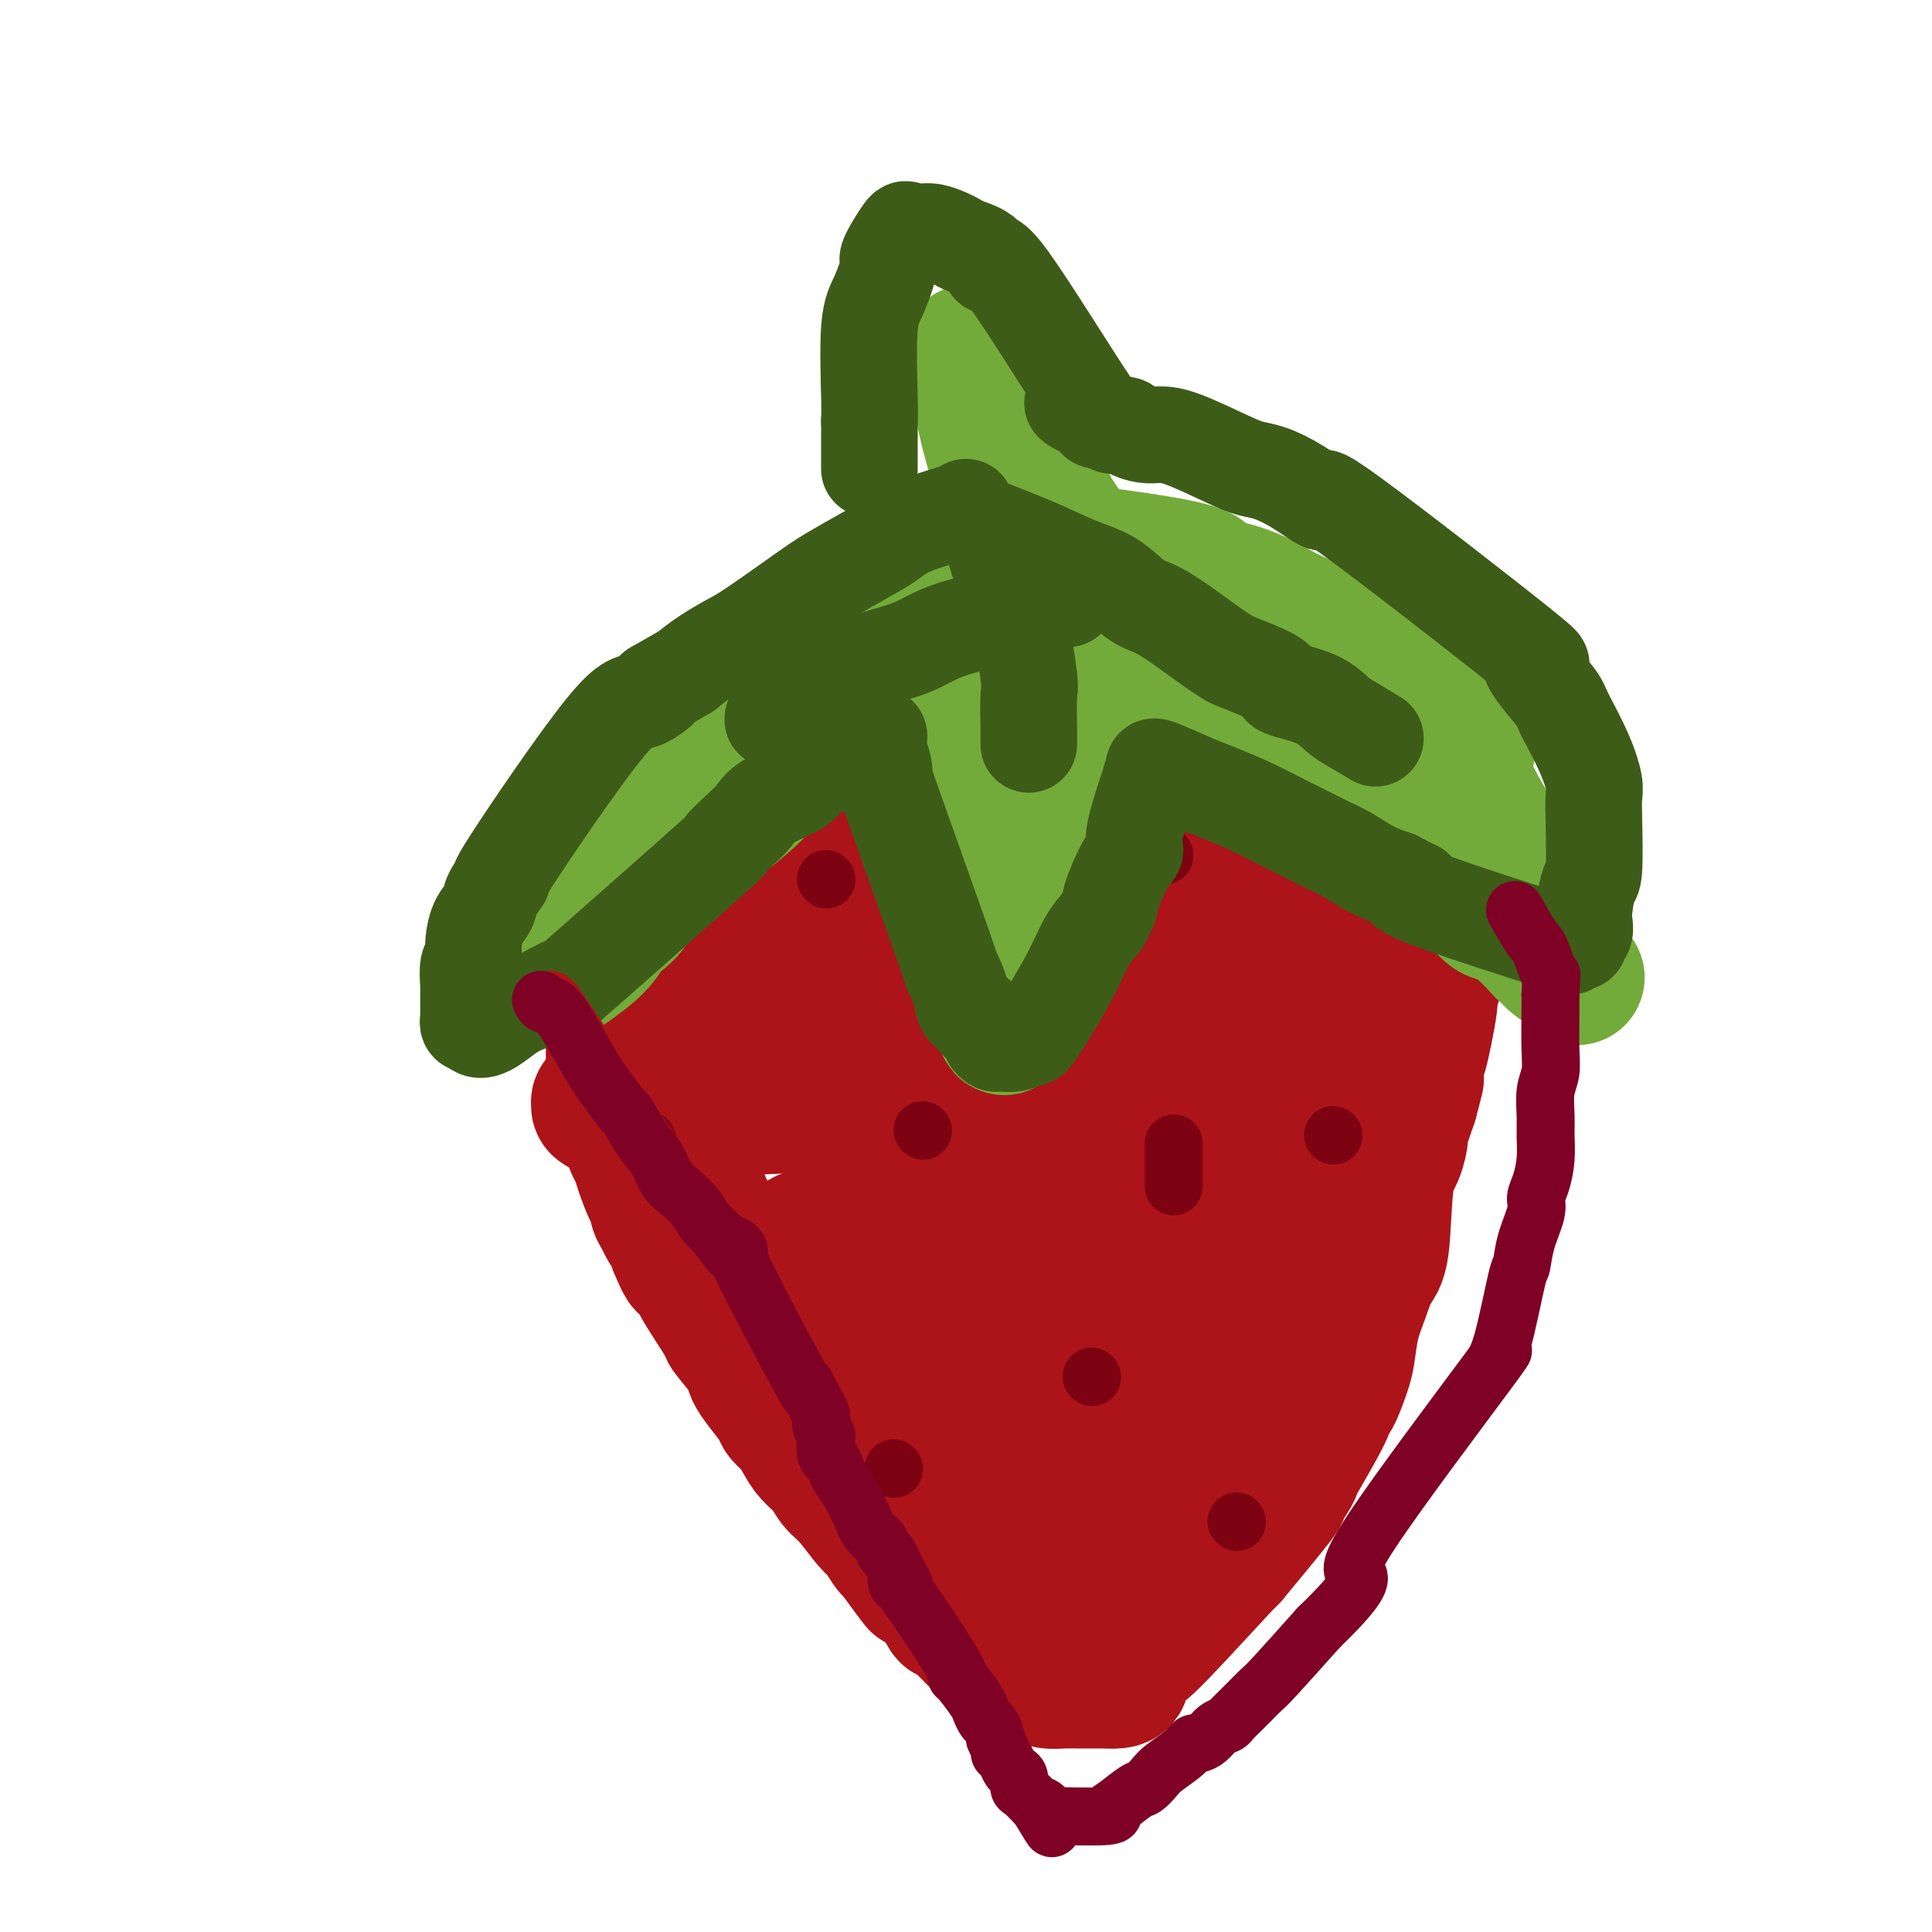
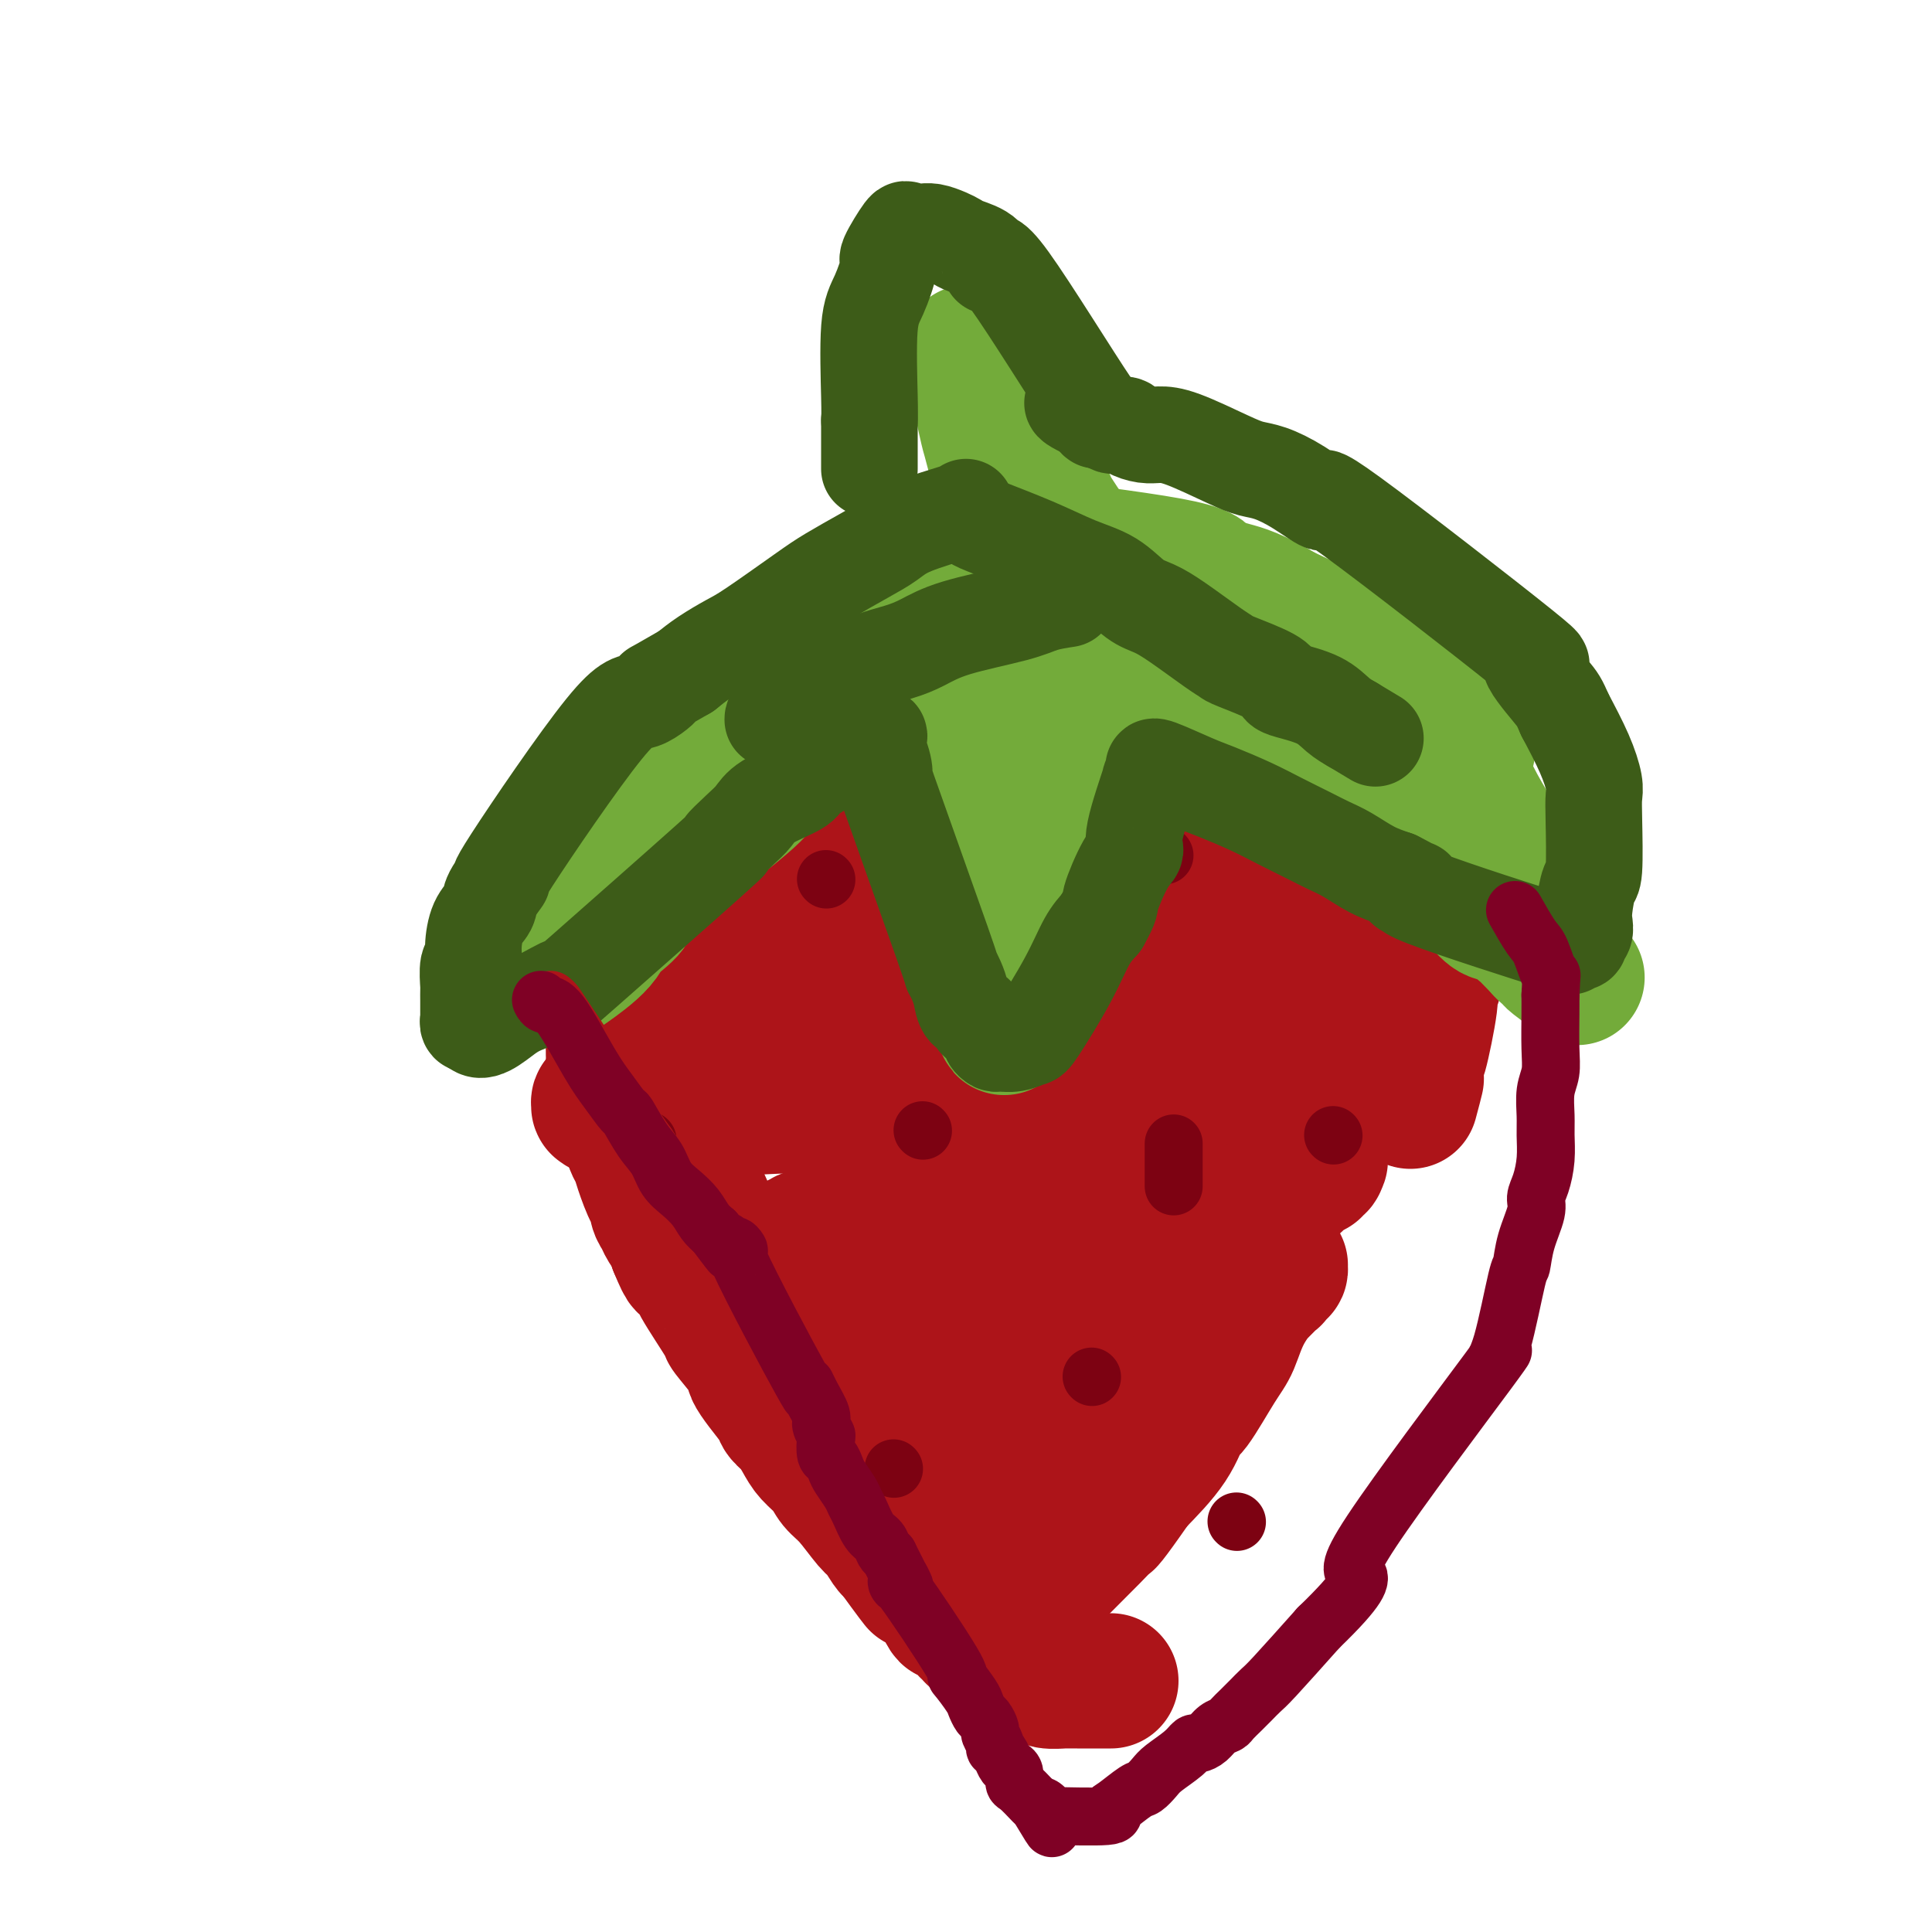
<svg xmlns="http://www.w3.org/2000/svg" viewBox="0 0 400 400" version="1.1">
  <g fill="none" stroke="#AD1419" stroke-width="28" stroke-linecap="round" stroke-linejoin="round">
    <path d="M273,141c-1.661,0.417 -3.321,0.833 -6,1c-2.679,0.167 -6.375,0.083 -9,0c-2.625,-0.083 -4.177,-0.167 -6,0c-1.823,0.167 -3.915,0.585 -6,1c-2.085,0.415 -4.161,0.828 -6,1c-1.839,0.172 -3.440,0.103 -5,0c-1.560,-0.103 -3.079,-0.240 -5,0c-1.921,0.240 -4.242,0.856 -6,1c-1.758,0.144 -2.952,-0.185 -6,0c-3.048,0.185 -7.951,0.885 -11,1c-3.049,0.115 -4.244,-0.354 -6,0c-1.756,0.354 -4.073,1.530 -6,2c-1.927,0.470 -3.463,0.235 -5,0" />
    <path d="M190,148c-14.143,1.289 -8.000,1.010 -6,1c2.000,-0.010 -0.144,0.249 -3,1c-2.856,0.751 -6.426,1.993 -10,3c-3.574,1.007 -7.154,1.778 -9,2c-1.846,0.222 -1.959,-0.106 -3,0c-1.041,0.106 -3.010,0.645 -4,1c-0.990,0.355 -1.001,0.526 -2,1c-0.999,0.474 -2.988,1.253 -5,2c-2.012,0.747 -4.049,1.464 -5,2c-0.951,0.536 -0.818,0.892 -1,1c-0.182,0.108 -0.679,-0.031 -1,0c-0.321,0.031 -0.467,0.232 -1,1c-0.533,0.768 -1.452,2.102 -2,3c-0.548,0.898 -0.725,1.361 -1,2c-0.275,0.639 -0.647,1.453 -1,2c-0.353,0.547 -0.686,0.826 -1,1c-0.314,0.174 -0.610,0.244 -1,1c-0.390,0.756 -0.874,2.200 -1,3c-0.126,0.800 0.107,0.958 0,1c-0.107,0.042 -0.555,-0.030 -1,1c-0.445,1.030 -0.889,3.162 -1,4c-0.111,0.838 0.111,0.382 0,1c-0.111,0.618 -0.556,2.309 -1,4" />
    <path d="M130,186c-0.863,2.725 -1.020,2.536 -1,3c0.020,0.464 0.215,1.581 0,2c-0.215,0.419 -0.842,0.141 -1,2c-0.158,1.859 0.154,5.854 0,8c-0.154,2.146 -0.773,2.444 -1,3c-0.227,0.556 -0.061,1.369 0,2c0.061,0.631 0.015,1.080 0,3c-0.015,1.920 -0.001,5.310 0,7c0.001,1.690 -0.011,1.679 0,2c0.011,0.321 0.044,0.973 0,2c-0.044,1.027 -0.167,2.429 0,4c0.167,1.571 0.622,3.313 1,5c0.378,1.687 0.678,3.320 1,4c0.322,0.680 0.667,0.407 1,1c0.333,0.593 0.653,2.052 1,3c0.347,0.948 0.719,1.384 1,2c0.281,0.616 0.471,1.411 1,3c0.529,1.589 1.397,3.972 2,5c0.603,1.028 0.939,0.703 1,1c0.061,0.297 -0.155,1.218 0,2c0.155,0.782 0.681,1.426 1,2c0.319,0.574 0.432,1.078 1,2c0.568,0.922 1.591,2.264 2,3c0.409,0.736 0.205,0.868 0,1" />
    <path d="M140,258c2.365,5.778 1.777,3.224 2,3c0.223,-0.224 1.257,1.883 2,3c0.743,1.117 1.194,1.244 1,1c-0.194,-0.244 -1.032,-0.861 0,1c1.032,1.861 3.936,6.199 5,8c1.064,1.801 0.290,1.065 1,2c0.710,0.935 2.905,3.542 4,5c1.095,1.458 1.091,1.766 1,2c-0.091,0.234 -0.267,0.394 0,1c0.267,0.606 0.978,1.660 2,3c1.022,1.340 2.356,2.967 3,4c0.644,1.033 0.599,1.473 1,2c0.401,0.527 1.248,1.142 2,2c0.752,0.858 1.411,1.960 2,3c0.589,1.040 1.110,2.019 2,3c0.890,0.981 2.149,1.962 3,3c0.851,1.038 1.292,2.131 2,3c0.708,0.869 1.681,1.515 3,3c1.319,1.485 2.982,3.810 4,5c1.018,1.190 1.389,1.243 2,2c0.611,0.757 1.460,2.216 2,3c0.540,0.784 0.770,0.892 1,1" />
    <path d="M185,321c7.843,10.828 4.950,6.397 4,5c-0.950,-1.397 0.043,0.239 1,1c0.957,0.761 1.877,0.648 3,2c1.123,1.352 2.449,4.171 3,5c0.551,0.829 0.329,-0.332 1,0c0.671,0.332 2.236,2.156 3,3c0.764,0.844 0.727,0.709 1,1c0.273,0.291 0.854,1.009 1,1c0.146,-0.009 -0.145,-0.746 1,0c1.145,0.746 3.726,2.973 5,4c1.274,1.027 1.242,0.853 2,1c0.758,0.147 2.306,0.614 3,1c0.694,0.386 0.533,0.692 1,1c0.467,0.308 1.560,0.618 2,1c0.440,0.382 0.226,0.834 1,1c0.774,0.166 2.536,0.044 3,0c0.464,-0.044 -0.370,-0.012 0,0c0.370,0.012 1.944,0.003 3,0c1.056,-0.003 1.595,-0.001 2,0c0.405,0.001 0.676,0.000 1,0c0.324,-0.000 0.703,-0.000 1,0c0.297,0.000 0.514,0.000 1,0c0.486,-0.000 1.243,-0.000 2,0" />
-     <path d="M230,348c3.693,0.279 1.926,-1.525 2,-3c0.074,-1.475 1.990,-2.621 3,-3c1.010,-0.379 1.112,0.010 5,-4c3.888,-4.010 11.560,-12.418 14,-15c2.440,-2.582 -0.351,0.663 1,-1c1.351,-1.663 6.844,-8.235 9,-11c2.156,-2.765 0.974,-1.724 1,-2c0.026,-0.276 1.260,-1.868 2,-3c0.740,-1.132 0.985,-1.805 1,-2c0.015,-0.195 -0.199,0.089 1,-2c1.199,-2.089 3.813,-6.552 5,-9c1.187,-2.448 0.947,-2.880 1,-3c0.053,-0.120 0.398,0.073 1,-1c0.602,-1.073 1.459,-3.411 2,-5c0.541,-1.589 0.765,-2.429 1,-4c0.235,-1.571 0.482,-3.873 1,-6c0.518,-2.127 1.308,-4.080 2,-6c0.692,-1.920 1.286,-3.808 2,-5c0.714,-1.192 1.549,-1.688 2,-5c0.451,-3.312 0.519,-9.440 1,-13c0.481,-3.560 1.376,-4.552 2,-6c0.624,-1.448 0.976,-3.351 1,-4c0.024,-0.649 -0.279,-0.042 0,-1c0.279,-0.958 1.139,-3.479 2,-6" />
    <path d="M292,228c2.731,-10.136 0.559,-2.977 0,-2c-0.559,0.977 0.495,-4.228 1,-6c0.505,-1.772 0.460,-0.110 1,-2c0.540,-1.890 1.665,-7.330 2,-10c0.335,-2.670 -0.121,-2.569 0,-3c0.121,-0.431 0.817,-1.393 1,-2c0.183,-0.607 -0.147,-0.858 0,-2c0.147,-1.142 0.772,-3.177 1,-4c0.228,-0.823 0.061,-0.436 0,-1c-0.061,-0.564 -0.015,-2.079 0,-3c0.015,-0.921 -0.000,-1.247 0,-2c0.000,-0.753 0.016,-1.932 0,-3c-0.016,-1.068 -0.063,-2.023 0,-3c0.063,-0.977 0.237,-1.974 0,-3c-0.237,-1.026 -0.886,-2.081 -1,-3c-0.114,-0.919 0.306,-1.701 0,-3c-0.306,-1.299 -1.339,-3.114 -2,-5c-0.661,-1.886 -0.952,-3.843 -1,-5c-0.048,-1.157 0.146,-1.514 0,-2c-0.146,-0.486 -0.630,-1.100 -1,-2c-0.370,-0.900 -0.624,-2.085 -1,-3c-0.376,-0.915 -0.874,-1.560 -1,-2c-0.126,-0.440 0.121,-0.675 0,-1c-0.121,-0.325 -0.609,-0.741 -1,-1c-0.391,-0.259 -0.683,-0.360 -1,-1c-0.317,-0.640 -0.658,-1.820 -1,-3" />
    <path d="M288,151c-1.680,-4.716 -0.880,-1.008 -2,-1c-1.120,0.008 -4.160,-3.686 -5,-5c-0.840,-1.314 0.521,-0.247 -5,-3c-5.521,-2.753 -17.923,-9.326 -24,-12c-6.077,-2.674 -5.828,-1.451 -6,-1c-0.172,0.451 -0.763,0.129 -1,0c-0.237,-0.129 -0.118,-0.064 0,0" />
    <path d="M272,163c2.273,0.119 4.546,0.238 0,0c-4.546,-0.238 -15.911,-0.834 -23,-1c-7.089,-0.166 -9.904,0.099 -12,0c-2.096,-0.099 -3.475,-0.562 -5,-1c-1.525,-0.438 -3.197,-0.851 -5,-1c-1.803,-0.149 -3.739,-0.033 -6,0c-2.261,0.033 -4.848,-0.016 -8,0c-3.152,0.016 -6.868,0.096 -8,0c-1.132,-0.096 0.321,-0.369 -1,0c-1.321,0.369 -5.417,1.380 -7,2c-1.583,0.620 -0.654,0.849 -1,1c-0.346,0.151 -1.967,0.226 -4,1c-2.033,0.774 -4.479,2.249 -6,3c-1.521,0.751 -2.116,0.779 -3,1c-0.884,0.221 -2.058,0.637 -3,1c-0.942,0.363 -1.653,0.675 -2,1c-0.347,0.325 -0.330,0.665 -1,1c-0.670,0.335 -2.027,0.667 -3,1c-0.973,0.333 -1.564,0.667 -2,1c-0.436,0.333 -0.718,0.667 -1,1" />
    <path d="M171,174c-5.984,2.554 -3.943,1.939 -4,2c-0.057,0.061 -2.211,0.798 -3,1c-0.789,0.202 -0.211,-0.132 -2,1c-1.789,1.132 -5.943,3.728 -8,5c-2.057,1.272 -2.015,1.219 -2,1c0.015,-0.219 0.005,-0.605 -1,0c-1.005,0.605 -3.005,2.199 -4,3c-0.995,0.801 -0.985,0.807 -1,1c-0.015,0.193 -0.056,0.574 0,1c0.056,0.426 0.207,0.898 0,1c-0.207,0.102 -0.772,-0.167 -1,0c-0.228,0.167 -0.117,0.771 0,1c0.117,0.229 0.241,0.084 1,0c0.759,-0.084 2.154,-0.105 4,0c1.846,0.105 4.144,0.337 7,0c2.856,-0.337 6.272,-1.242 9,-2c2.728,-0.758 4.770,-1.368 7,-2c2.230,-0.632 4.650,-1.286 7,-2c2.350,-0.714 4.630,-1.487 6,-2c1.370,-0.513 1.831,-0.766 3,-1c1.169,-0.234 3.045,-0.448 6,-1c2.955,-0.552 6.987,-1.444 10,-2c3.013,-0.556 5.006,-0.778 7,-1" />
    <path d="M212,178c9.037,-2.104 4.128,-0.865 5,-1c0.872,-0.135 7.524,-1.645 15,-2c7.476,-0.355 15.777,0.445 20,1c4.223,0.555 4.367,0.866 5,1c0.633,0.134 1.754,0.091 3,0c1.246,-0.091 2.617,-0.230 4,0c1.383,0.230 2.777,0.830 4,1c1.223,0.170 2.274,-0.090 3,0c0.726,0.090 1.127,0.531 2,1c0.873,0.469 2.218,0.966 3,1c0.782,0.034 1.000,-0.394 2,0c1.000,0.394 2.784,1.611 4,2c1.216,0.389 1.866,-0.051 2,0c0.134,0.051 -0.249,0.592 0,1c0.249,0.408 1.128,0.682 2,1c0.872,0.318 1.736,0.681 2,1c0.264,0.319 -0.073,0.596 0,1c0.073,0.404 0.555,0.935 1,1c0.445,0.065 0.851,-0.337 1,0c0.149,0.337 0.040,1.414 0,2c-0.040,0.586 -0.011,0.683 0,1c0.011,0.317 0.003,0.855 0,1c-0.003,0.145 -0.001,-0.101 0,0c0.001,0.101 0.000,0.551 0,1" />
    <path d="M290,192c0.709,1.384 0.483,0.843 0,1c-0.483,0.157 -1.222,1.011 -1,1c0.222,-0.011 1.407,-0.885 -1,0c-2.407,0.885 -8.404,3.531 -12,5c-3.596,1.469 -4.792,1.760 -6,2c-1.208,0.240 -2.429,0.429 -4,1c-1.571,0.571 -3.494,1.525 -5,2c-1.506,0.475 -2.597,0.470 -4,1c-1.403,0.530 -3.119,1.595 -5,2c-1.881,0.405 -3.927,0.151 -5,0c-1.073,-0.151 -1.171,-0.199 -3,0c-1.829,0.199 -5.387,0.646 -8,1c-2.613,0.354 -4.279,0.616 -6,1c-1.721,0.384 -3.496,0.892 -5,1c-1.504,0.108 -2.735,-0.182 -4,0c-1.265,0.182 -2.562,0.836 -4,1c-1.438,0.164 -3.018,-0.162 -5,0c-1.982,0.162 -4.368,0.813 -6,1c-1.632,0.187 -2.511,-0.091 -4,0c-1.489,0.091 -3.587,0.549 -6,1c-2.413,0.451 -5.142,0.894 -7,1c-1.858,0.106 -2.846,-0.125 -4,0c-1.154,0.125 -2.472,0.607 -5,1c-2.528,0.393 -6.264,0.696 -10,1" />
    <path d="M170,216c-14.576,1.651 -10.017,1.280 -9,1c1.017,-0.280 -1.510,-0.467 -5,0c-3.490,0.467 -7.943,1.590 -10,2c-2.057,0.410 -1.717,0.109 -2,0c-0.283,-0.109 -1.189,-0.026 -2,0c-0.811,0.026 -1.528,-0.006 -2,0c-0.472,0.006 -0.701,0.049 -1,0c-0.299,-0.049 -0.670,-0.190 -1,0c-0.330,0.190 -0.619,0.711 -1,1c-0.381,0.289 -0.852,0.347 -1,0c-0.148,-0.347 0.028,-1.099 0,-1c-0.028,0.099 -0.260,1.050 0,0c0.260,-1.050 1.011,-4.099 2,-6c0.989,-1.901 2.215,-2.652 5,-5c2.785,-2.348 7.127,-6.291 9,-8c1.873,-1.709 1.276,-1.182 5,-3c3.724,-1.818 11.768,-5.979 16,-8c4.232,-2.021 4.652,-1.900 6,-2c1.348,-0.100 3.622,-0.419 6,-1c2.378,-0.581 4.858,-1.424 7,-2c2.142,-0.576 3.945,-0.886 6,-1c2.055,-0.114 4.361,-0.031 9,0c4.639,0.031 11.611,0.009 15,0c3.389,-0.009 3.194,-0.004 3,0" />
    <path d="M225,183c5.871,0.051 7.048,0.179 7,0c-0.048,-0.179 -1.320,-0.665 6,1c7.320,1.665 23.231,5.482 30,7c6.769,1.518 4.394,0.738 4,1c-0.394,0.262 1.193,1.565 2,2c0.807,0.435 0.833,0.001 1,0c0.167,-0.001 0.475,0.433 1,1c0.525,0.567 1.269,1.269 2,2c0.731,0.731 1.450,1.491 2,2c0.550,0.509 0.932,0.767 1,1c0.068,0.233 -0.177,0.439 0,1c0.177,0.561 0.776,1.475 1,2c0.224,0.525 0.072,0.661 0,1c-0.072,0.339 -0.065,0.880 0,1c0.065,0.120 0.190,-0.180 0,0c-0.190,0.180 -0.693,0.840 -1,1c-0.307,0.160 -0.418,-0.182 -1,0c-0.582,0.182 -1.635,0.886 -2,1c-0.365,0.114 -0.043,-0.362 -1,0c-0.957,0.362 -3.194,1.562 -5,2c-1.806,0.438 -3.181,0.114 -5,0c-1.819,-0.114 -4.081,-0.020 -6,0c-1.919,0.020 -3.494,-0.036 -6,0c-2.506,0.036 -5.944,0.164 -8,0c-2.056,-0.164 -2.730,-0.618 -6,-1c-3.270,-0.382 -9.135,-0.691 -15,-1" />
    <path d="M226,207c-7.777,-0.258 -4.221,0.097 -6,0c-1.779,-0.097 -8.895,-0.645 -11,-1c-2.105,-0.355 0.799,-0.517 -6,0c-6.799,0.517 -23.301,1.714 -30,2c-6.699,0.286 -3.593,-0.339 -4,0c-0.407,0.339 -4.326,1.641 -7,2c-2.674,0.359 -4.102,-0.226 -6,0c-1.898,0.226 -4.266,1.262 -6,2c-1.734,0.738 -2.833,1.179 -5,2c-2.167,0.821 -5.403,2.023 -7,3c-1.597,0.977 -1.555,1.727 -2,2c-0.445,0.273 -1.376,0.067 -3,1c-1.624,0.933 -3.942,3.005 -5,4c-1.058,0.995 -0.858,0.912 -1,1c-0.142,0.088 -0.627,0.348 -1,1c-0.373,0.652 -0.634,1.695 -1,2c-0.366,0.305 -0.838,-0.127 -1,0c-0.162,0.127 -0.015,0.815 0,1c0.015,0.185 -0.102,-0.133 0,0c0.102,0.133 0.422,0.715 3,1c2.578,0.285 7.413,0.272 14,0c6.587,-0.272 14.927,-0.804 20,-1c5.073,-0.196 6.878,-0.056 14,0c7.122,0.056 19.561,0.028 32,0" />
    <path d="M207,229c15.978,-0.067 14.422,-0.735 16,-1c1.578,-0.265 6.288,-0.128 8,0c1.712,0.128 0.425,0.245 5,0c4.575,-0.245 15.012,-0.854 20,-1c4.988,-0.146 4.527,0.171 5,0c0.473,-0.171 1.881,-0.830 3,-1c1.119,-0.170 1.949,0.151 3,0c1.051,-0.151 2.323,-0.772 3,-1c0.677,-0.228 0.760,-0.061 1,0c0.240,0.061 0.638,0.016 1,0c0.362,-0.016 0.689,-0.004 1,0c0.311,0.004 0.605,0.001 1,0c0.395,-0.001 0.890,-0.001 1,0c0.110,0.001 -0.167,0.004 0,0c0.167,-0.004 0.776,-0.016 1,0c0.224,0.016 0.064,0.059 0,0c-0.064,-0.059 -0.030,-0.219 0,0c0.030,0.219 0.058,0.816 0,1c-0.058,0.184 -0.202,-0.047 -1,0c-0.798,0.047 -2.250,0.372 -4,1c-1.750,0.628 -3.799,1.560 -5,2c-1.201,0.440 -1.554,0.388 -3,1c-1.446,0.612 -3.985,1.889 -7,3c-3.015,1.111 -6.508,2.055 -10,3" />
    <path d="M246,236c-6.318,1.791 -7.113,0.768 -9,1c-1.887,0.232 -4.867,1.718 -8,3c-3.133,1.282 -6.419,2.361 -8,3c-1.581,0.639 -1.458,0.837 -10,3c-8.542,2.163 -25.749,6.291 -33,8c-7.251,1.709 -4.546,0.997 -4,1c0.546,0.003 -1.068,0.719 -2,1c-0.932,0.281 -1.181,0.127 -2,0c-0.819,-0.127 -2.209,-0.226 -3,0c-0.791,0.226 -0.983,0.779 -1,1c-0.017,0.221 0.140,0.112 0,0c-0.140,-0.112 -0.577,-0.227 -1,0c-0.423,0.227 -0.831,0.797 -1,1c-0.169,0.203 -0.098,0.040 0,0c0.098,-0.040 0.223,0.042 0,0c-0.223,-0.042 -0.795,-0.208 -1,0c-0.205,0.208 -0.043,0.791 0,1c0.043,0.209 -0.033,0.045 0,0c0.033,-0.045 0.174,0.029 0,0c-0.174,-0.029 -0.662,-0.162 -1,0c-0.338,0.162 -0.525,0.618 -1,1c-0.475,0.382 -1.237,0.691 -2,1" />
    <path d="M159,261c-1.478,0.998 -1.174,0.993 -1,1c0.174,0.007 0.218,0.027 0,0c-0.218,-0.027 -0.700,-0.099 -1,0c-0.300,0.099 -0.420,0.370 -1,1c-0.580,0.630 -1.619,1.618 -2,2c-0.381,0.382 -0.102,0.159 0,0c0.102,-0.159 0.027,-0.254 0,0c-0.027,0.254 -0.007,0.855 0,1c0.007,0.145 0.001,-0.168 0,0c-0.001,0.168 0.003,0.815 0,1c-0.003,0.185 -0.013,-0.092 0,0c0.013,0.092 0.049,0.553 0,1c-0.049,0.447 -0.184,0.879 0,1c0.184,0.121 0.685,-0.070 1,0c0.315,0.070 0.442,0.401 1,1c0.558,0.599 1.546,1.468 3,2c1.454,0.532 3.373,0.728 5,1c1.627,0.272 2.961,0.619 5,1c2.039,0.381 4.783,0.797 7,1c2.217,0.203 3.906,0.192 6,0c2.094,-0.192 4.591,-0.564 7,-1c2.409,-0.436 4.728,-0.934 6,-1c1.272,-0.066 1.496,0.302 3,0c1.504,-0.302 4.290,-1.274 6,-2c1.710,-0.726 2.346,-1.208 5,-2c2.654,-0.792 7.327,-1.896 12,-3" />
    <path d="M221,266c7.914,-1.814 5.199,-1.849 5,-2c-0.199,-0.151 2.120,-0.418 4,-1c1.880,-0.582 3.322,-1.479 5,-2c1.678,-0.521 3.591,-0.664 9,-3c5.409,-2.336 14.314,-6.864 18,-9c3.686,-2.136 2.154,-1.882 2,-2c-0.154,-0.118 1.072,-0.610 2,-1c0.928,-0.390 1.559,-0.679 2,-1c0.441,-0.321 0.691,-0.673 1,-1c0.309,-0.327 0.675,-0.628 1,-1c0.325,-0.372 0.607,-0.815 1,-1c0.393,-0.185 0.895,-0.112 1,0c0.105,0.112 -0.188,0.262 0,0c0.188,-0.262 0.859,-0.935 1,-1c0.141,-0.065 -0.246,0.479 0,0c0.246,-0.479 1.126,-1.980 -1,0c-2.126,1.980 -7.257,7.440 -11,11c-3.743,3.560 -6.097,5.219 -7,6c-0.903,0.781 -0.355,0.684 -3,3c-2.645,2.316 -8.481,7.047 -11,9c-2.519,1.953 -1.720,1.130 -3,2c-1.280,0.870 -4.640,3.435 -8,6" />
    <path d="M229,278c-8.985,7.038 -9.449,6.133 -10,6c-0.551,-0.133 -1.189,0.504 -4,2c-2.811,1.496 -7.796,3.850 -13,6c-5.204,2.150 -10.626,4.097 -13,5c-2.374,0.903 -1.701,0.763 -2,1c-0.299,0.237 -1.572,0.852 -2,1c-0.428,0.148 -0.013,-0.172 0,0c0.013,0.172 -0.378,0.835 -1,1c-0.622,0.165 -1.476,-0.167 -2,0c-0.524,0.167 -0.719,0.832 -1,1c-0.281,0.168 -0.649,-0.161 -1,0c-0.351,0.161 -0.686,0.813 -1,1c-0.314,0.187 -0.606,-0.090 -1,0c-0.394,0.090 -0.890,0.546 -1,1c-0.110,0.454 0.166,0.906 0,1c-0.166,0.094 -0.775,-0.171 -1,0c-0.225,0.171 -0.066,0.779 0,1c0.066,0.221 0.038,0.057 0,0c-0.038,-0.057 -0.088,-0.007 0,0c0.088,0.007 0.312,-0.029 1,0c0.688,0.029 1.839,0.123 4,0c2.161,-0.123 5.332,-0.464 8,-1c2.668,-0.536 4.834,-1.268 7,-2" />
    <path d="M196,302c5.073,-1.006 8.256,-2.520 9,-2c0.744,0.520 -0.951,3.076 8,-1c8.951,-4.076 28.548,-14.782 36,-19c7.452,-4.218 2.760,-1.946 2,-2c-0.760,-0.054 2.412,-2.434 4,-4c1.588,-1.566 1.591,-2.317 2,-3c0.409,-0.683 1.224,-1.296 2,-2c0.776,-0.704 1.513,-1.499 2,-2c0.487,-0.501 0.723,-0.708 1,-1c0.277,-0.292 0.596,-0.671 1,-1c0.404,-0.329 0.894,-0.610 1,-1c0.106,-0.390 -0.172,-0.890 0,-1c0.172,-0.110 0.793,0.169 1,0c0.207,-0.169 0.001,-0.785 0,-1c-0.001,-0.215 0.204,-0.028 0,0c-0.204,0.028 -0.818,-0.105 -1,0c-0.182,0.105 0.067,0.446 -1,2c-1.067,1.554 -3.451,4.321 -5,7c-1.549,2.679 -2.263,5.270 -3,7c-0.737,1.730 -1.496,2.599 -3,5c-1.504,2.401 -3.754,6.334 -5,8c-1.246,1.666 -1.489,1.064 -2,2c-0.511,0.936 -1.289,3.410 -3,6c-1.711,2.590 -4.356,5.295 -7,8" />
    <path d="M235,307c-5.989,8.608 -5.962,8.127 -6,8c-0.038,-0.127 -0.143,0.098 -3,3c-2.857,2.902 -8.467,8.480 -11,11c-2.533,2.520 -1.989,1.981 -2,2c-0.011,0.019 -0.576,0.596 -1,1c-0.424,0.404 -0.705,0.634 -1,1c-0.295,0.366 -0.602,0.869 -1,1c-0.398,0.131 -0.886,-0.108 -1,0c-0.114,0.108 0.147,0.563 0,1c-0.147,0.437 -0.702,0.855 -1,1c-0.298,0.145 -0.339,0.018 0,0c0.339,-0.018 1.058,0.072 3,-2c1.942,-2.072 5.107,-6.308 8,-10c2.893,-3.692 5.513,-6.841 8,-10c2.487,-3.159 4.841,-6.326 6,-8c1.159,-1.674 1.124,-1.853 2,-3c0.876,-1.147 2.665,-3.263 4,-5c1.335,-1.737 2.217,-3.095 3,-4c0.783,-0.905 1.468,-1.356 2,-2c0.532,-0.644 0.913,-1.481 1,-2c0.087,-0.519 -0.118,-0.720 0,-1c0.118,-0.280 0.559,-0.640 1,-1" />
    <path d="M246,288c5.981,-7.398 2.432,-2.394 1,-1c-1.432,1.394 -0.749,-0.821 0,-2c0.749,-1.179 1.563,-1.323 0,0c-1.563,1.323 -5.502,4.111 -8,6c-2.498,1.889 -3.555,2.877 -5,4c-1.445,1.123 -3.278,2.380 -5,4c-1.722,1.620 -3.332,3.604 -5,5c-1.668,1.396 -3.394,2.205 -5,3c-1.606,0.795 -3.093,1.576 -4,2c-0.907,0.424 -1.236,0.492 -2,1c-0.764,0.508 -1.964,1.455 -3,2c-1.036,0.545 -1.909,0.688 -3,1c-1.091,0.312 -2.400,0.791 -3,1c-0.600,0.209 -0.491,0.146 -3,0c-2.509,-0.146 -7.637,-0.376 -10,-1c-2.363,-0.624 -1.961,-1.642 -2,-2c-0.039,-0.358 -0.519,-0.056 -2,-1c-1.481,-0.944 -3.963,-3.134 -6,-5c-2.037,-1.866 -3.628,-3.407 -5,-5c-1.372,-1.593 -2.523,-3.236 -4,-5c-1.477,-1.764 -3.279,-3.647 -5,-6c-1.721,-2.353 -3.360,-5.177 -5,-8" />
    <path d="M162,281c-4.275,-5.948 -5.461,-8.820 -6,-10c-0.539,-1.180 -0.431,-0.670 -3,-6c-2.569,-5.330 -7.814,-16.500 -10,-22c-2.186,-5.500 -1.314,-5.330 -1,-5c0.314,0.330 0.070,0.821 0,-1c-0.070,-1.821 0.034,-5.952 0,-8c-0.034,-2.048 -0.205,-2.013 0,-3c0.205,-0.987 0.786,-2.997 1,-4c0.214,-1.003 0.061,-1.001 0,-1c-0.061,0.001 -0.031,0.000 0,0" />
  </g>
  <g fill="none" stroke="#7D0212" stroke-width="12" stroke-linecap="round" stroke-linejoin="round">
    <path d="M171,182c0.000,0.000 0.100,0.100 0.1,0.1" />
    <path d="M241,177c0.000,0.000 0.100,0.100 0.1,0.1" />
    <path d="M312,180c0.000,0.000 0.100,0.100 0.1,0.1" />
    <path d="M276,235c0.000,0.000 0.100,0.100 0.1,0.1" />
    <path d="M191,234c0.000,0.000 0.100,0.100 0.1,0.1" />
    <path d="M185,304c0.000,0.000 0.100,0.100 0.1,0.1" />
    <path d="M243,237c0.000,-0.236 0.000,-0.472 0,0c0.000,0.472 -0.000,1.652 0,2c0.000,0.348 0.000,-0.137 0,1c0.000,1.137 -0.000,3.896 0,5c0.000,1.104 0.000,0.552 0,0" />
    <path d="M256,315c0.000,0.000 0.100,0.100 0.1,0.1" />
    <path d="M134,236c0.000,0.000 0.100,0.100 0.1,0.1" />
    <path d="M226,285c0.000,0.000 0.100,0.100 0.1,0.1" />
  </g>
  <g fill="none" stroke="#73AB3A" stroke-width="28" stroke-linecap="round" stroke-linejoin="round">
    <path d="M195,115c-0.474,0.418 -0.948,0.837 -3,2c-2.052,1.163 -5.682,3.072 -9,5c-3.318,1.928 -6.323,3.876 -8,5c-1.677,1.124 -2.027,1.425 -4,3c-1.973,1.575 -5.571,4.424 -8,6c-2.429,1.576 -3.690,1.878 -5,3c-1.310,1.122 -2.671,3.064 -4,4c-1.329,0.936 -2.627,0.867 -4,2c-1.373,1.133 -2.821,3.466 -4,5c-1.179,1.534 -2.090,2.267 -3,3" />
    <path d="M143,153c-9.277,6.666 -6.469,4.333 -6,4c0.469,-0.333 -1.403,1.336 -2,2c-0.597,0.664 0.079,0.324 -2,3c-2.079,2.676 -6.914,8.369 -9,11c-2.086,2.631 -1.425,2.201 -1,2c0.425,-0.201 0.612,-0.171 0,1c-0.612,1.171 -2.025,3.484 -3,5c-0.975,1.516 -1.514,2.234 -2,3c-0.486,0.766 -0.918,1.581 -1,2c-0.082,0.419 0.188,0.441 0,1c-0.188,0.559 -0.834,1.655 -1,2c-0.166,0.345 0.148,-0.061 0,0c-0.148,0.061 -0.758,0.590 -1,1c-0.242,0.410 -0.116,0.701 0,1c0.116,0.299 0.224,0.606 0,1c-0.224,0.394 -0.779,0.875 -1,1c-0.221,0.125 -0.109,-0.105 0,0c0.109,0.105 0.215,0.543 1,-1c0.785,-1.543 2.250,-5.069 4,-8c1.750,-2.931 3.786,-5.266 5,-7c1.214,-1.734 1.607,-2.867 2,-4" />
    <path d="M126,173c4.002,-5.587 8.006,-9.554 9,-11c0.994,-1.446 -1.023,-0.372 3,-5c4.023,-4.628 14.085,-14.960 18,-19c3.915,-4.040 1.682,-1.790 2,-2c0.318,-0.210 3.186,-2.882 5,-4c1.814,-1.118 2.572,-0.683 3,-1c0.428,-0.317 0.524,-1.385 1,-2c0.476,-0.615 1.332,-0.777 2,-1c0.668,-0.223 1.149,-0.506 2,-1c0.851,-0.494 2.074,-1.197 3,-2c0.926,-0.803 1.556,-1.704 2,-2c0.444,-0.296 0.703,0.013 1,0c0.297,-0.013 0.631,-0.347 2,-1c1.369,-0.653 3.771,-1.625 5,-2c1.229,-0.375 1.285,-0.153 2,0c0.715,0.153 2.091,0.236 3,0c0.909,-0.236 1.352,-0.791 2,-1c0.648,-0.209 1.501,-0.071 2,0c0.499,0.071 0.644,0.075 1,0c0.356,-0.075 0.921,-0.227 1,0c0.079,0.227 -0.330,0.834 0,1c0.330,0.166 1.398,-0.110 2,0c0.602,0.110 0.739,0.607 1,1c0.261,0.393 0.646,0.684 1,1c0.354,0.316 0.677,0.658 1,1" />
    <path d="M200,123c1.219,1.141 0.768,1.993 1,3c0.232,1.007 1.147,2.169 1,1c-0.147,-1.169 -1.357,-4.669 0,0c1.357,4.669 5.281,17.509 7,22c1.719,4.491 1.234,0.634 1,0c-0.234,-0.634 -0.216,1.954 0,3c0.216,1.046 0.631,0.549 1,2c0.369,1.451 0.691,4.850 1,7c0.309,2.150 0.605,3.052 1,4c0.395,0.948 0.891,1.944 1,3c0.109,1.056 -0.167,2.174 0,3c0.167,0.826 0.777,1.360 1,2c0.223,0.640 0.059,1.385 0,2c-0.059,0.615 -0.012,1.099 0,2c0.012,0.901 -0.011,2.220 0,3c0.011,0.780 0.056,1.021 0,2c-0.056,0.979 -0.212,2.696 0,4c0.212,1.304 0.793,2.194 1,3c0.207,0.806 0.042,1.528 0,2c-0.042,0.472 0.040,0.693 0,1c-0.040,0.307 -0.203,0.698 0,1c0.203,0.302 0.772,0.515 1,1c0.228,0.485 0.114,1.243 0,2" />
    <path d="M217,196c0.448,4.686 0.067,2.403 0,2c-0.067,-0.403 0.179,1.076 0,1c-0.179,-0.076 -0.784,-1.708 -1,-3c-0.216,-1.292 -0.044,-2.245 0,-4c0.044,-1.755 -0.041,-4.312 0,-8c0.041,-3.688 0.207,-8.507 0,-11c-0.207,-2.493 -0.786,-2.661 -1,-3c-0.214,-0.339 -0.061,-0.850 0,-2c0.061,-1.150 0.030,-2.940 0,-4c-0.030,-1.060 -0.061,-1.391 0,-2c0.061,-0.609 0.213,-1.497 0,-2c-0.213,-0.503 -0.790,-0.621 -1,-1c-0.210,-0.379 -0.052,-1.019 0,-2c0.052,-0.981 -0.000,-2.304 0,-3c0.000,-0.696 0.052,-0.767 0,-2c-0.052,-1.233 -0.210,-3.630 0,-5c0.210,-1.370 0.787,-1.714 1,-2c0.213,-0.286 0.061,-0.514 0,-1c-0.061,-0.486 -0.030,-1.230 0,-2c0.030,-0.770 0.060,-1.567 0,-2c-0.060,-0.433 -0.208,-0.501 0,-1c0.208,-0.499 0.774,-1.428 1,-2c0.226,-0.572 0.113,-0.786 0,-1" />
    <path d="M216,136c0.051,-9.677 0.678,-2.368 1,0c0.322,2.368 0.341,-0.205 0,-1c-0.341,-0.795 -1.040,0.187 2,0c3.040,-0.187 9.820,-1.542 13,-2c3.180,-0.458 2.761,-0.017 3,0c0.239,0.017 1.137,-0.388 5,0c3.863,0.388 10.690,1.570 14,2c3.310,0.430 3.103,0.107 4,0c0.897,-0.107 2.900,0.002 4,0c1.100,-0.002 1.298,-0.114 3,0c1.702,0.114 4.909,0.455 7,1c2.091,0.545 3.068,1.296 4,2c0.932,0.704 1.821,1.363 3,2c1.179,0.637 2.649,1.254 4,2c1.351,0.746 2.585,1.623 3,2c0.415,0.377 0.013,0.256 1,1c0.987,0.744 3.364,2.354 5,4c1.636,1.646 2.531,3.328 3,4c0.469,0.672 0.511,0.335 1,1c0.489,0.665 1.425,2.333 2,3c0.575,0.667 0.787,0.334 1,0" />
    <path d="M299,157c4.378,3.698 1.822,2.443 1,2c-0.822,-0.443 0.091,-0.075 1,1c0.909,1.075 1.813,2.855 2,3c0.187,0.145 -0.342,-1.347 1,1c1.342,2.347 4.555,8.532 6,11c1.445,2.468 1.122,1.220 1,1c-0.122,-0.220 -0.041,0.588 0,1c0.041,0.412 0.044,0.427 0,0c-0.044,-0.427 -0.135,-1.298 -1,-3c-0.865,-1.702 -2.502,-4.237 -4,-7c-1.498,-2.763 -2.855,-5.755 -4,-8c-1.145,-2.245 -2.076,-3.744 -3,-5c-0.924,-1.256 -1.841,-2.270 -3,-4c-1.159,-1.730 -2.558,-4.175 -3,-5c-0.442,-0.825 0.075,-0.030 -1,-1c-1.075,-0.970 -3.741,-3.705 -5,-5c-1.259,-1.295 -1.111,-1.151 -3,-2c-1.889,-0.849 -5.816,-2.690 -8,-4c-2.184,-1.310 -2.624,-2.089 -4,-3c-1.376,-0.911 -3.688,-1.956 -6,-3" />
    <path d="M266,127c-6.372,-3.827 -8.801,-4.396 -11,-5c-2.199,-0.604 -4.168,-1.245 -5,-2c-0.832,-0.755 -0.526,-1.625 -8,-3c-7.474,-1.375 -22.726,-3.254 -29,-4c-6.274,-0.746 -3.569,-0.359 -4,0c-0.431,0.359 -3.999,0.689 -6,1c-2.001,0.311 -2.434,0.604 -3,1c-0.566,0.396 -1.265,0.895 -2,1c-0.735,0.105 -1.506,-0.183 -2,0c-0.494,0.183 -0.709,0.838 -1,1c-0.291,0.162 -0.656,-0.168 -1,0c-0.344,0.168 -0.667,0.834 -1,1c-0.333,0.166 -0.678,-0.167 -1,0c-0.322,0.167 -0.623,0.833 -1,1c-0.377,0.167 -0.831,-0.165 -1,0c-0.169,0.165 -0.054,0.829 0,1c0.054,0.171 0.046,-0.150 0,0c-0.046,0.150 -0.131,0.772 0,1c0.131,0.228 0.478,0.061 1,0c0.522,-0.061 1.217,-0.016 2,0c0.783,0.016 1.652,0.005 3,0c1.348,-0.005 3.174,-0.002 5,0" />
    <path d="M201,121c3.977,0.300 8.421,0.052 12,0c3.579,-0.052 6.295,0.094 7,0c0.705,-0.094 -0.601,-0.429 5,0c5.601,0.429 18.108,1.620 23,2c4.892,0.380 2.167,-0.053 2,0c-0.167,0.053 2.222,0.591 4,1c1.778,0.409 2.945,0.690 4,1c1.055,0.310 1.997,0.649 3,1c1.003,0.351 2.067,0.714 3,1c0.933,0.286 1.737,0.495 3,1c1.263,0.505 2.986,1.306 4,2c1.014,0.694 1.319,1.281 2,2c0.681,0.719 1.737,1.569 2,2c0.263,0.431 -0.267,0.443 1,1c1.267,0.557 4.332,1.658 6,3c1.668,1.342 1.938,2.923 3,4c1.062,1.077 2.917,1.650 4,2c1.083,0.350 1.393,0.479 2,1c0.607,0.521 1.510,1.435 2,2c0.490,0.565 0.568,0.781 1,1c0.432,0.219 1.219,0.440 2,1c0.781,0.560 1.556,1.458 2,2c0.444,0.542 0.555,0.726 1,1c0.445,0.274 1.222,0.637 2,1" />
    <path d="M301,153c5.000,3.833 2.500,1.917 0,0" />
    <path d="M186,124c-0.315,-0.707 -0.630,-1.414 0,0c0.630,1.414 2.205,4.950 3,7c0.795,2.050 0.808,2.615 1,4c0.192,1.385 0.562,3.589 1,5c0.438,1.411 0.945,2.028 1,3c0.055,0.972 -0.340,2.298 0,4c0.340,1.702 1.416,3.779 2,6c0.584,2.221 0.678,4.587 1,7c0.322,2.413 0.874,4.874 1,6c0.126,1.126 -0.174,0.918 0,2c0.174,1.082 0.820,3.455 1,5c0.180,1.545 -0.108,2.261 0,3c0.108,0.739 0.610,1.500 1,3c0.390,1.500 0.667,3.738 1,5c0.333,1.262 0.720,1.549 1,3c0.280,1.451 0.453,4.065 1,6c0.547,1.935 1.470,3.190 2,4c0.530,0.810 0.668,1.176 1,2c0.332,0.824 0.859,2.106 1,3c0.141,0.894 -0.102,1.398 0,2c0.102,0.602 0.551,1.301 1,2" />
    <path d="M206,206c3.288,12.832 1.507,3.913 1,1c-0.507,-2.913 0.259,0.179 1,1c0.741,0.821 1.455,-0.629 1,1c-0.455,1.629 -2.081,6.336 1,0c3.081,-6.336 10.868,-23.714 14,-31c3.132,-7.286 1.609,-4.480 1,-4c-0.609,0.480 -0.303,-1.368 0,-3c0.303,-1.632 0.603,-3.050 1,-4c0.397,-0.950 0.890,-1.433 1,-2c0.110,-0.567 -0.163,-1.217 0,-2c0.163,-0.783 0.761,-1.699 1,-2c0.239,-0.301 0.120,0.012 0,0c-0.120,-0.012 -0.242,-0.348 0,-2c0.242,-1.652 0.848,-4.618 1,-5c0.152,-0.382 -0.151,1.820 0,0c0.151,-1.820 0.758,-7.663 1,-10c0.242,-2.337 0.121,-1.169 0,0" />
    <path d="M203,131c0.792,-0.345 1.583,-0.691 0,0c-1.583,0.691 -5.541,2.418 -7,3c-1.459,0.582 -0.418,0.017 -1,0c-0.582,-0.017 -2.786,0.513 -4,1c-1.214,0.487 -1.436,0.930 -2,1c-0.564,0.070 -1.469,-0.235 -2,0c-0.531,0.235 -0.686,1.010 -2,2c-1.314,0.990 -3.786,2.196 -5,3c-1.214,0.804 -1.168,1.205 -2,2c-0.832,0.795 -2.541,1.982 -4,3c-1.459,1.018 -2.667,1.866 -4,3c-1.333,1.134 -2.792,2.552 -5,5c-2.208,2.448 -5.164,5.924 -7,8c-1.836,2.076 -2.550,2.751 -4,4c-1.450,1.249 -3.634,3.072 -5,4c-1.366,0.928 -1.912,0.960 -4,3c-2.088,2.040 -5.716,6.088 -8,8c-2.284,1.912 -3.224,1.689 -4,2c-0.776,0.311 -1.388,1.155 -2,2" />
    <path d="M131,185c-7.639,7.293 -2.237,3.524 -1,3c1.237,-0.524 -1.691,2.197 -3,3c-1.309,0.803 -1.000,-0.310 -1,0c0.000,0.310 -0.308,2.045 -2,4c-1.692,1.955 -4.769,4.130 -6,5c-1.231,0.870 -0.615,0.435 0,0" />
    <path d="M223,130c1.187,1.014 2.373,2.028 6,4c3.627,1.972 9.693,4.900 14,7c4.307,2.100 6.854,3.370 10,5c3.146,1.630 6.889,3.619 9,5c2.111,1.381 2.588,2.154 4,3c1.412,0.846 3.757,1.765 7,4c3.243,2.235 7.382,5.788 10,8c2.618,2.212 3.716,3.084 5,4c1.284,0.916 2.756,1.874 4,3c1.244,1.126 2.260,2.418 4,4c1.740,1.582 4.204,3.454 6,5c1.796,1.546 2.925,2.767 4,4c1.075,1.233 2.098,2.480 3,3c0.902,0.520 1.685,0.315 3,1c1.315,0.685 3.162,2.261 4,3c0.838,0.739 0.668,0.640 1,1c0.332,0.360 1.166,1.180 2,2" />
    <path d="M319,196c7.281,6.048 2.484,2.168 1,1c-1.484,-1.168 0.344,0.378 1,1c0.656,0.622 0.138,0.321 1,1c0.862,0.679 3.103,2.337 4,3c0.897,0.663 0.448,0.332 0,0" />
    <path d="M228,122c0.048,-0.380 0.095,-0.760 -2,-4c-2.095,-3.240 -6.334,-9.341 -8,-12c-1.666,-2.659 -0.759,-1.875 -1,-2c-0.241,-0.125 -1.632,-1.157 -2,-2c-0.368,-0.843 0.285,-1.496 0,-2c-0.285,-0.504 -1.510,-0.858 -2,-1c-0.490,-0.142 -0.245,-0.071 0,0" />
    <path d="M213,99c-2.377,-3.702 -0.818,-1.457 0,0c0.818,1.457 0.895,2.128 1,3c0.105,0.872 0.238,1.947 0,2c-0.238,0.053 -0.848,-0.914 0,3c0.848,3.914 3.155,12.709 4,16c0.845,3.291 0.227,1.078 0,0c-0.227,-1.078 -0.065,-1.022 0,-1c0.065,0.022 0.032,0.011 0,0" />
    <path d="M211,132c-0.002,-0.377 -0.004,-0.753 0,-2c0.004,-1.247 0.015,-3.363 0,-5c-0.015,-1.637 -0.055,-2.795 0,-4c0.055,-1.205 0.207,-2.457 0,-4c-0.207,-1.543 -0.773,-3.376 -1,-5c-0.227,-1.624 -0.116,-3.040 0,-4c0.116,-0.960 0.237,-1.464 0,-2c-0.237,-0.536 -0.833,-1.102 -1,-2c-0.167,-0.898 0.096,-2.127 0,-3c-0.096,-0.873 -0.552,-1.391 -1,-2c-0.448,-0.609 -0.890,-1.307 -1,-2c-0.110,-0.693 0.110,-1.379 0,-2c-0.110,-0.621 -0.552,-1.178 -1,-2c-0.448,-0.822 -0.904,-1.911 -1,-3c-0.096,-1.089 0.166,-2.178 0,-3c-0.166,-0.822 -0.762,-1.376 -1,-2c-0.238,-0.624 -0.119,-1.319 0,-2c0.119,-0.681 0.238,-1.347 0,-2c-0.238,-0.653 -0.833,-1.291 -1,-2c-0.167,-0.709 0.095,-1.488 0,-2c-0.095,-0.512 -0.548,-0.756 -1,-1" />
    <path d="M202,76c-1.035,-4.164 -0.121,-2.075 0,-1c0.121,1.075 -0.550,1.135 -1,0c-0.450,-1.135 -0.679,-3.464 0,-1c0.679,2.464 2.266,9.723 3,13c0.734,3.277 0.617,2.572 1,4c0.383,1.428 1.268,4.990 2,7c0.732,2.010 1.310,2.470 2,4c0.690,1.530 1.490,4.130 2,6c0.510,1.870 0.729,3.008 1,4c0.271,0.992 0.594,1.836 1,3c0.406,1.164 0.894,2.647 1,4c0.106,1.353 -0.169,2.576 0,4c0.169,1.424 0.781,3.048 1,4c0.219,0.952 0.045,1.232 0,2c-0.045,0.768 0.041,2.024 0,3c-0.041,0.976 -0.207,1.673 0,2c0.207,0.327 0.787,0.283 1,1c0.213,0.717 0.057,2.193 0,3c-0.057,0.807 -0.016,0.945 0,1c0.016,0.055 0.008,0.028 0,0" />
  </g>
  <g fill="none" stroke="#3D5C18" stroke-width="20" stroke-linecap="round" stroke-linejoin="round">
    <path d="M200,105c0.050,0.157 0.099,0.314 -2,1c-2.099,0.686 -6.348,1.902 -9,3c-2.652,1.098 -3.707,2.080 -5,3c-1.293,0.920 -2.823,1.779 -5,3c-2.177,1.221 -5.002,2.805 -7,4c-1.998,1.195 -3.171,2.000 -6,4c-2.829,2.000 -7.315,5.196 -10,7c-2.685,1.804 -3.569,2.216 -5,3c-1.431,0.784 -3.409,1.938 -5,3c-1.591,1.062 -2.796,2.031 -4,3" />
    <path d="M142,139c-9.911,5.741 -5.690,3.094 -5,3c0.690,-0.094 -2.152,2.366 -4,3c-1.848,0.634 -2.704,-0.556 -8,6c-5.296,6.556 -15.033,20.860 -19,27c-3.967,6.140 -2.163,4.116 -2,4c0.163,-0.116 -1.314,1.675 -2,3c-0.686,1.325 -0.580,2.183 -1,3c-0.420,0.817 -1.366,1.592 -2,3c-0.634,1.408 -0.954,3.447 -1,5c-0.046,1.553 0.184,2.619 0,3c-0.184,0.381 -0.781,0.077 -1,1c-0.219,0.923 -0.059,3.073 0,4c0.059,0.927 0.016,0.629 0,1c-0.016,0.371 -0.004,1.410 0,2c0.004,0.590 0.001,0.731 0,1c-0.001,0.269 -0.001,0.664 0,1c0.001,0.336 0.004,0.612 0,1c-0.004,0.388 -0.015,0.889 0,1c0.015,0.111 0.056,-0.166 0,0c-0.056,0.166 -0.207,0.775 0,1c0.207,0.225 0.774,0.064 1,0c0.226,-0.064 0.113,-0.032 0,0" />
    <path d="M98,212c1.176,2.916 4.617,-0.294 7,-2c2.383,-1.706 3.707,-1.907 6,-3c2.293,-1.093 5.555,-3.076 6,-3c0.445,0.076 -1.927,2.211 4,-3c5.927,-5.211 20.154,-17.769 26,-23c5.846,-5.231 3.311,-3.134 3,-3c-0.311,0.134 1.602,-1.693 3,-3c1.398,-1.307 2.280,-2.094 3,-3c0.720,-0.906 1.277,-1.931 3,-3c1.723,-1.069 4.611,-2.183 6,-3c1.389,-0.817 1.279,-1.336 2,-2c0.721,-0.664 2.273,-1.474 3,-2c0.727,-0.526 0.629,-0.767 1,-1c0.371,-0.233 1.212,-0.459 2,-1c0.788,-0.541 1.521,-1.399 2,-2c0.479,-0.601 0.702,-0.946 1,-1c0.298,-0.054 0.671,0.182 1,0c0.329,-0.182 0.614,-0.781 1,-1c0.386,-0.219 0.873,-0.059 1,0c0.127,0.059 -0.107,0.017 0,0c0.107,-0.017 0.553,-0.008 1,0" />
    <path d="M180,153c3.439,-1.824 1.535,0.116 1,1c-0.535,0.884 0.297,0.711 1,2c0.703,1.289 1.277,4.039 1,4c-0.277,-0.039 -1.406,-2.867 1,4c2.406,6.867 8.345,23.430 11,31c2.655,7.570 2.026,6.147 2,6c-0.026,-0.147 0.553,0.983 1,2c0.447,1.017 0.764,1.922 1,3c0.236,1.078 0.392,2.330 1,3c0.608,0.670 1.670,0.757 2,1c0.330,0.243 -0.070,0.642 0,1c0.070,0.358 0.611,0.674 1,1c0.389,0.326 0.628,0.661 1,1c0.372,0.339 0.879,0.680 1,1c0.121,0.320 -0.143,0.618 0,1c0.143,0.382 0.692,0.849 1,1c0.308,0.151 0.375,-0.015 1,0c0.625,0.015 1.809,0.209 3,0c1.191,-0.209 2.391,-0.821 3,-1c0.609,-0.179 0.627,0.076 2,-2c1.373,-2.076 4.100,-6.482 6,-10c1.900,-3.518 2.971,-6.148 4,-8c1.029,-1.852 2.014,-2.926 3,-4" />
    <path d="M228,191c2.318,-4.154 1.613,-3.540 2,-5c0.387,-1.460 1.864,-4.996 3,-7c1.136,-2.004 1.930,-2.477 2,-3c0.070,-0.523 -0.584,-1.095 0,-4c0.584,-2.905 2.405,-8.141 3,-10c0.595,-1.859 -0.036,-0.340 0,0c0.036,0.340 0.739,-0.500 1,-1c0.261,-0.500 0.079,-0.660 0,-1c-0.079,-0.340 -0.054,-0.860 0,-1c0.054,-0.140 0.138,0.101 0,0c-0.138,-0.101 -0.496,-0.544 1,0c1.496,0.544 4.847,2.075 7,3c2.153,0.925 3.107,1.245 5,2c1.893,0.755 4.725,1.944 7,3c2.275,1.056 3.994,1.977 6,3c2.006,1.023 4.300,2.147 6,3c1.700,0.853 2.806,1.435 4,2c1.194,0.565 2.475,1.114 4,2c1.525,0.886 3.293,2.110 5,3c1.707,0.890 3.354,1.445 5,2" />
    <path d="M289,182c7.982,4.004 2.937,2.515 2,2c-0.937,-0.515 2.233,-0.057 2,0c-0.233,0.057 -3.871,-0.286 2,2c5.871,2.286 21.250,7.201 27,9c5.750,1.799 1.870,0.483 1,0c-0.870,-0.483 1.270,-0.133 2,0c0.730,0.133 0.051,0.050 0,0c-0.051,-0.050 0.526,-0.068 1,0c0.474,0.068 0.845,0.223 1,0c0.155,-0.223 0.093,-0.823 0,-1c-0.093,-0.177 -0.218,0.068 0,0c0.218,-0.068 0.780,-0.448 1,-1c0.220,-0.552 0.097,-1.277 0,-2c-0.097,-0.723 -0.170,-1.443 0,-3c0.170,-1.557 0.583,-3.951 1,-5c0.417,-1.049 0.839,-0.753 1,-3c0.161,-2.247 0.060,-7.039 0,-10c-0.060,-2.961 -0.078,-4.093 0,-5c0.078,-0.907 0.252,-1.590 0,-3c-0.252,-1.410 -0.929,-3.546 -2,-6c-1.071,-2.454 -2.535,-5.227 -4,-8" />
    <path d="M324,148c-1.251,-2.868 -1.378,-3.038 -3,-5c-1.622,-1.962 -4.739,-5.715 -4,-6c0.739,-0.285 5.335,2.898 -2,-3c-7.335,-5.898 -26.601,-20.875 -35,-27c-8.399,-6.125 -5.932,-3.396 -6,-3c-0.068,0.396 -2.671,-1.540 -5,-3c-2.329,-1.460 -4.384,-2.444 -6,-3c-1.616,-0.556 -2.791,-0.684 -4,-1c-1.209,-0.316 -2.450,-0.819 -5,-2c-2.550,-1.181 -6.408,-3.038 -9,-4c-2.592,-0.962 -3.917,-1.029 -5,-1c-1.083,0.029 -1.924,0.152 -3,0c-1.076,-0.152 -2.386,-0.581 -3,-1c-0.614,-0.419 -0.532,-0.830 -1,-1c-0.468,-0.170 -1.484,-0.101 -2,0c-0.516,0.101 -0.530,0.233 -1,0c-0.470,-0.233 -1.396,-0.832 -2,-1c-0.604,-0.168 -0.887,0.095 -1,0c-0.113,-0.095 -0.057,-0.547 0,-1" />
    <path d="M227,86c-8.685,-3.826 -3.896,-2.891 -1,-1c2.896,1.891 3.901,4.738 0,-1c-3.901,-5.738 -12.708,-20.062 -17,-26c-4.292,-5.938 -4.069,-3.489 -4,-3c0.069,0.489 -0.015,-0.983 -1,-2c-0.985,-1.017 -2.870,-1.579 -4,-2c-1.130,-0.421 -1.506,-0.702 -2,-1c-0.494,-0.298 -1.106,-0.615 -2,-1c-0.894,-0.385 -2.068,-0.840 -3,-1c-0.932,-0.160 -1.620,-0.025 -2,0c-0.380,0.025 -0.450,-0.061 -1,0c-0.550,0.061 -1.578,0.270 -2,0c-0.422,-0.270 -0.236,-1.019 -1,0c-0.764,1.019 -2.478,3.806 -3,5c-0.522,1.194 0.147,0.795 0,2c-0.147,1.205 -1.112,4.014 -2,6c-0.888,1.986 -1.701,3.150 -2,7c-0.299,3.850 -0.086,10.386 0,14c0.086,3.614 0.043,4.307 0,5" />
    <path d="M180,87c0.000,3.635 0.000,3.223 0,4c0.000,0.777 0.000,2.744 0,4c0.000,1.256 0.000,1.800 0,2c0.000,0.200 0.000,0.057 0,0c0.000,-0.057 0.000,-0.029 0,0" />
    <path d="M202,108c-0.062,0.074 -0.124,0.149 2,1c2.124,0.851 6.433,2.479 10,4c3.567,1.521 6.390,2.936 9,4c2.610,1.064 5.006,1.776 7,3c1.994,1.224 3.585,2.958 5,4c1.415,1.042 2.653,1.391 4,2c1.347,0.609 2.802,1.479 5,3c2.198,1.521 5.138,3.693 7,5c1.862,1.307 2.645,1.750 3,2c0.355,0.250 0.282,0.307 2,1c1.718,0.693 5.226,2.024 7,3c1.774,0.976 1.815,1.599 2,2c0.185,0.401 0.513,0.582 2,1c1.487,0.418 4.131,1.074 6,2c1.869,0.926 2.963,2.122 4,3c1.037,0.878 2.019,1.439 3,2" />
    <path d="M280,150c8.333,5.000 4.167,2.500 0,0" />
-     <path d="M206,114c-0.295,-0.960 -0.591,-1.920 0,0c0.591,1.920 2.067,6.720 3,9c0.933,2.280 1.322,2.040 2,5c0.678,2.960 1.646,9.119 2,12c0.354,2.881 0.095,2.485 0,4c-0.095,1.515 -0.025,4.942 0,7c0.025,2.058 0.007,2.748 0,3c-0.007,0.252 -0.002,0.068 0,0c0.002,-0.068 0.000,-0.018 0,0c-0.000,0.018 -0.000,0.005 0,0c0.000,-0.005 0.000,-0.003 0,0" />
    <path d="M221,124c-1.749,0.266 -3.498,0.533 -5,1c-1.502,0.467 -2.758,1.135 -6,2c-3.242,0.865 -8.471,1.926 -12,3c-3.529,1.074 -5.359,2.162 -7,3c-1.641,0.838 -3.095,1.425 -5,2c-1.905,0.575 -4.262,1.139 -6,2c-1.738,0.861 -2.858,2.021 -4,3c-1.142,0.979 -2.306,1.778 -5,3c-2.694,1.222 -6.918,2.867 -9,4c-2.082,1.133 -2.024,1.752 -2,2c0.024,0.248 0.012,0.124 0,0" />
  </g>
  <g fill="none" stroke="#AD1419" stroke-width="12" stroke-linecap="round" stroke-linejoin="round">
    <path d="M114,207c0.304,0.242 0.608,0.483 1,1c0.392,0.517 0.873,1.309 2,3c1.127,1.691 2.901,4.280 4,6c1.099,1.720 1.524,2.571 2,3c0.476,0.429 1.004,0.434 2,2c0.996,1.566 2.460,4.691 3,6c0.540,1.309 0.154,0.803 1,2c0.846,1.197 2.923,4.099 5,7" />
    <path d="M134,237c3.707,5.527 2.974,4.345 3,5c0.026,0.655 0.810,3.146 1,3c0.190,-0.146 -0.213,-2.929 3,4c3.213,6.929 10.041,23.572 13,30c2.959,6.428 2.049,2.642 2,2c-0.049,-0.642 0.764,1.859 1,3c0.236,1.141 -0.106,0.922 0,1c0.106,0.078 0.658,0.455 1,1c0.342,0.545 0.474,1.259 1,2c0.526,0.741 1.447,1.509 2,2c0.553,0.491 0.736,0.706 1,1c0.264,0.294 0.607,0.666 1,1c0.393,0.334 0.837,0.628 1,1c0.163,0.372 0.047,0.820 0,1c-0.047,0.180 -0.023,0.090 0,0" />
  </g>
  <g fill="none" stroke="#7F0125" stroke-width="12" stroke-linecap="round" stroke-linejoin="round">
    <path d="M112,207c0.239,0.460 0.478,0.919 1,1c0.522,0.081 1.329,-0.217 3,2c1.671,2.217 4.208,6.950 6,10c1.792,3.050 2.840,4.419 4,6c1.160,1.581 2.431,3.375 3,4c0.569,0.625 0.434,0.082 1,1c0.566,0.918 1.832,3.298 3,5c1.168,1.702 2.238,2.725 3,4c0.762,1.275 1.215,2.803 2,4c0.785,1.197 1.901,2.063 3,3c1.099,0.937 2.180,1.945 3,3c0.820,1.055 1.377,2.159 2,3c0.623,0.841 1.311,1.421 2,2" />
    <path d="M148,255c5.785,7.682 2.246,2.886 2,2c-0.246,-0.886 2.801,2.138 3,2c0.199,-0.138 -2.450,-3.439 0,2c2.450,5.439 10.000,19.617 13,25c3.000,5.383 1.448,1.972 1,1c-0.448,-0.972 0.206,0.497 1,2c0.794,1.503 1.729,3.040 2,4c0.271,0.960 -0.121,1.341 0,2c0.121,0.659 0.754,1.594 1,2c0.246,0.406 0.107,0.282 0,1c-0.107,0.718 -0.180,2.279 0,3c0.180,0.721 0.612,0.602 1,1c0.388,0.398 0.733,1.312 1,2c0.267,0.688 0.455,1.151 1,2c0.545,0.849 1.445,2.086 2,3c0.555,0.914 0.765,1.505 1,2c0.235,0.495 0.497,0.892 1,2c0.503,1.108 1.248,2.926 2,4c0.752,1.074 1.510,1.405 2,2c0.490,0.595 0.711,1.456 1,2c0.289,0.544 0.644,0.772 1,1" />
-     <path d="M184,322c5.222,10.485 2.779,5.198 2,4c-0.779,-1.198 0.108,1.693 0,2c-0.108,0.307 -1.209,-1.971 1,1c2.209,2.971 7.730,11.190 10,15c2.270,3.810 1.291,3.210 1,3c-0.291,-0.210 0.107,-0.030 1,1c0.893,1.030 2.282,2.910 3,4c0.718,1.090 0.766,1.390 1,2c0.234,0.610 0.655,1.529 1,2c0.345,0.471 0.613,0.494 1,1c0.387,0.506 0.891,1.497 1,2c0.109,0.503 -0.178,0.520 0,1c0.178,0.480 0.821,1.424 1,2c0.179,0.576 -0.106,0.783 0,1c0.106,0.217 0.602,0.443 1,1c0.398,0.557 0.696,1.443 1,2c0.304,0.557 0.612,0.785 1,1c0.388,0.215 0.857,0.419 1,1c0.143,0.581 -0.038,1.541 0,2c0.038,0.459 0.297,0.417 1,1c0.703,0.583 1.852,1.792 3,3" />
+     <path d="M184,322c5.222,10.485 2.779,5.198 2,4c-0.779,-1.198 0.108,1.693 0,2c-0.108,0.307 -1.209,-1.971 1,1c2.209,2.971 7.730,11.190 10,15c2.270,3.810 1.291,3.210 1,3c0.893,1.030 2.282,2.910 3,4c0.718,1.090 0.766,1.390 1,2c0.234,0.610 0.655,1.529 1,2c0.345,0.471 0.613,0.494 1,1c0.387,0.506 0.891,1.497 1,2c0.109,0.503 -0.178,0.520 0,1c0.178,0.480 0.821,1.424 1,2c0.179,0.576 -0.106,0.783 0,1c0.106,0.217 0.602,0.443 1,1c0.398,0.557 0.696,1.443 1,2c0.304,0.557 0.612,0.785 1,1c0.388,0.215 0.857,0.419 1,1c0.143,0.581 -0.038,1.541 0,2c0.038,0.459 0.297,0.417 1,1c0.703,0.583 1.852,1.792 3,3" />
    <path d="M215,374c4.985,8.287 1.947,3.006 1,1c-0.947,-2.006 0.198,-0.737 1,0c0.802,0.737 1.263,0.943 1,1c-0.263,0.057 -1.248,-0.034 1,0c2.248,0.034 7.729,0.193 10,0c2.271,-0.193 1.333,-0.737 1,-1c-0.333,-0.263 -0.061,-0.243 1,-1c1.061,-0.757 2.910,-2.289 4,-3c1.090,-0.711 1.420,-0.601 2,-1c0.580,-0.399 1.412,-1.308 2,-2c0.588,-0.692 0.934,-1.168 2,-2c1.066,-0.832 2.852,-2.019 4,-3c1.148,-0.981 1.660,-1.754 2,-2c0.340,-0.246 0.510,0.037 1,0c0.490,-0.037 1.300,-0.394 2,-1c0.700,-0.606 1.290,-1.460 2,-2c0.710,-0.540 1.542,-0.764 2,-1c0.458,-0.236 0.544,-0.484 1,-1c0.456,-0.516 1.282,-1.301 2,-2c0.718,-0.699 1.326,-1.311 2,-2c0.674,-0.689 1.412,-1.455 2,-2c0.588,-0.545 1.025,-0.870 3,-3c1.975,-2.130 5.487,-6.065 9,-10" />
    <path d="M273,337c8.819,-8.502 8.865,-10.256 8,-11c-0.865,-0.744 -2.642,-0.477 3,-9c5.642,-8.523 18.702,-25.835 24,-33c5.298,-7.165 2.833,-4.182 2,-3c-0.833,1.182 -0.033,0.563 1,-3c1.033,-3.563 2.301,-10.071 3,-13c0.699,-2.929 0.831,-2.281 1,-3c0.169,-0.719 0.375,-2.806 1,-5c0.625,-2.194 1.670,-4.495 2,-6c0.330,-1.505 -0.055,-2.214 0,-3c0.055,-0.786 0.550,-1.648 1,-3c0.450,-1.352 0.857,-3.193 1,-5c0.143,-1.807 0.024,-3.579 0,-5c-0.024,-1.421 0.046,-2.491 0,-4c-0.046,-1.509 -0.208,-3.457 0,-5c0.208,-1.543 0.788,-2.682 1,-4c0.212,-1.318 0.057,-2.816 0,-5c-0.057,-2.184 -0.016,-5.052 0,-7c0.016,-1.948 0.008,-2.974 0,-4" />
    <path d="M321,206c0.256,-5.890 0.397,-3.614 0,-4c-0.397,-0.386 -1.333,-3.433 -2,-5c-0.667,-1.567 -1.064,-1.653 -2,-3c-0.936,-1.347 -2.410,-3.956 -3,-5c-0.590,-1.044 -0.295,-0.522 0,0" />
  </g>
</svg>